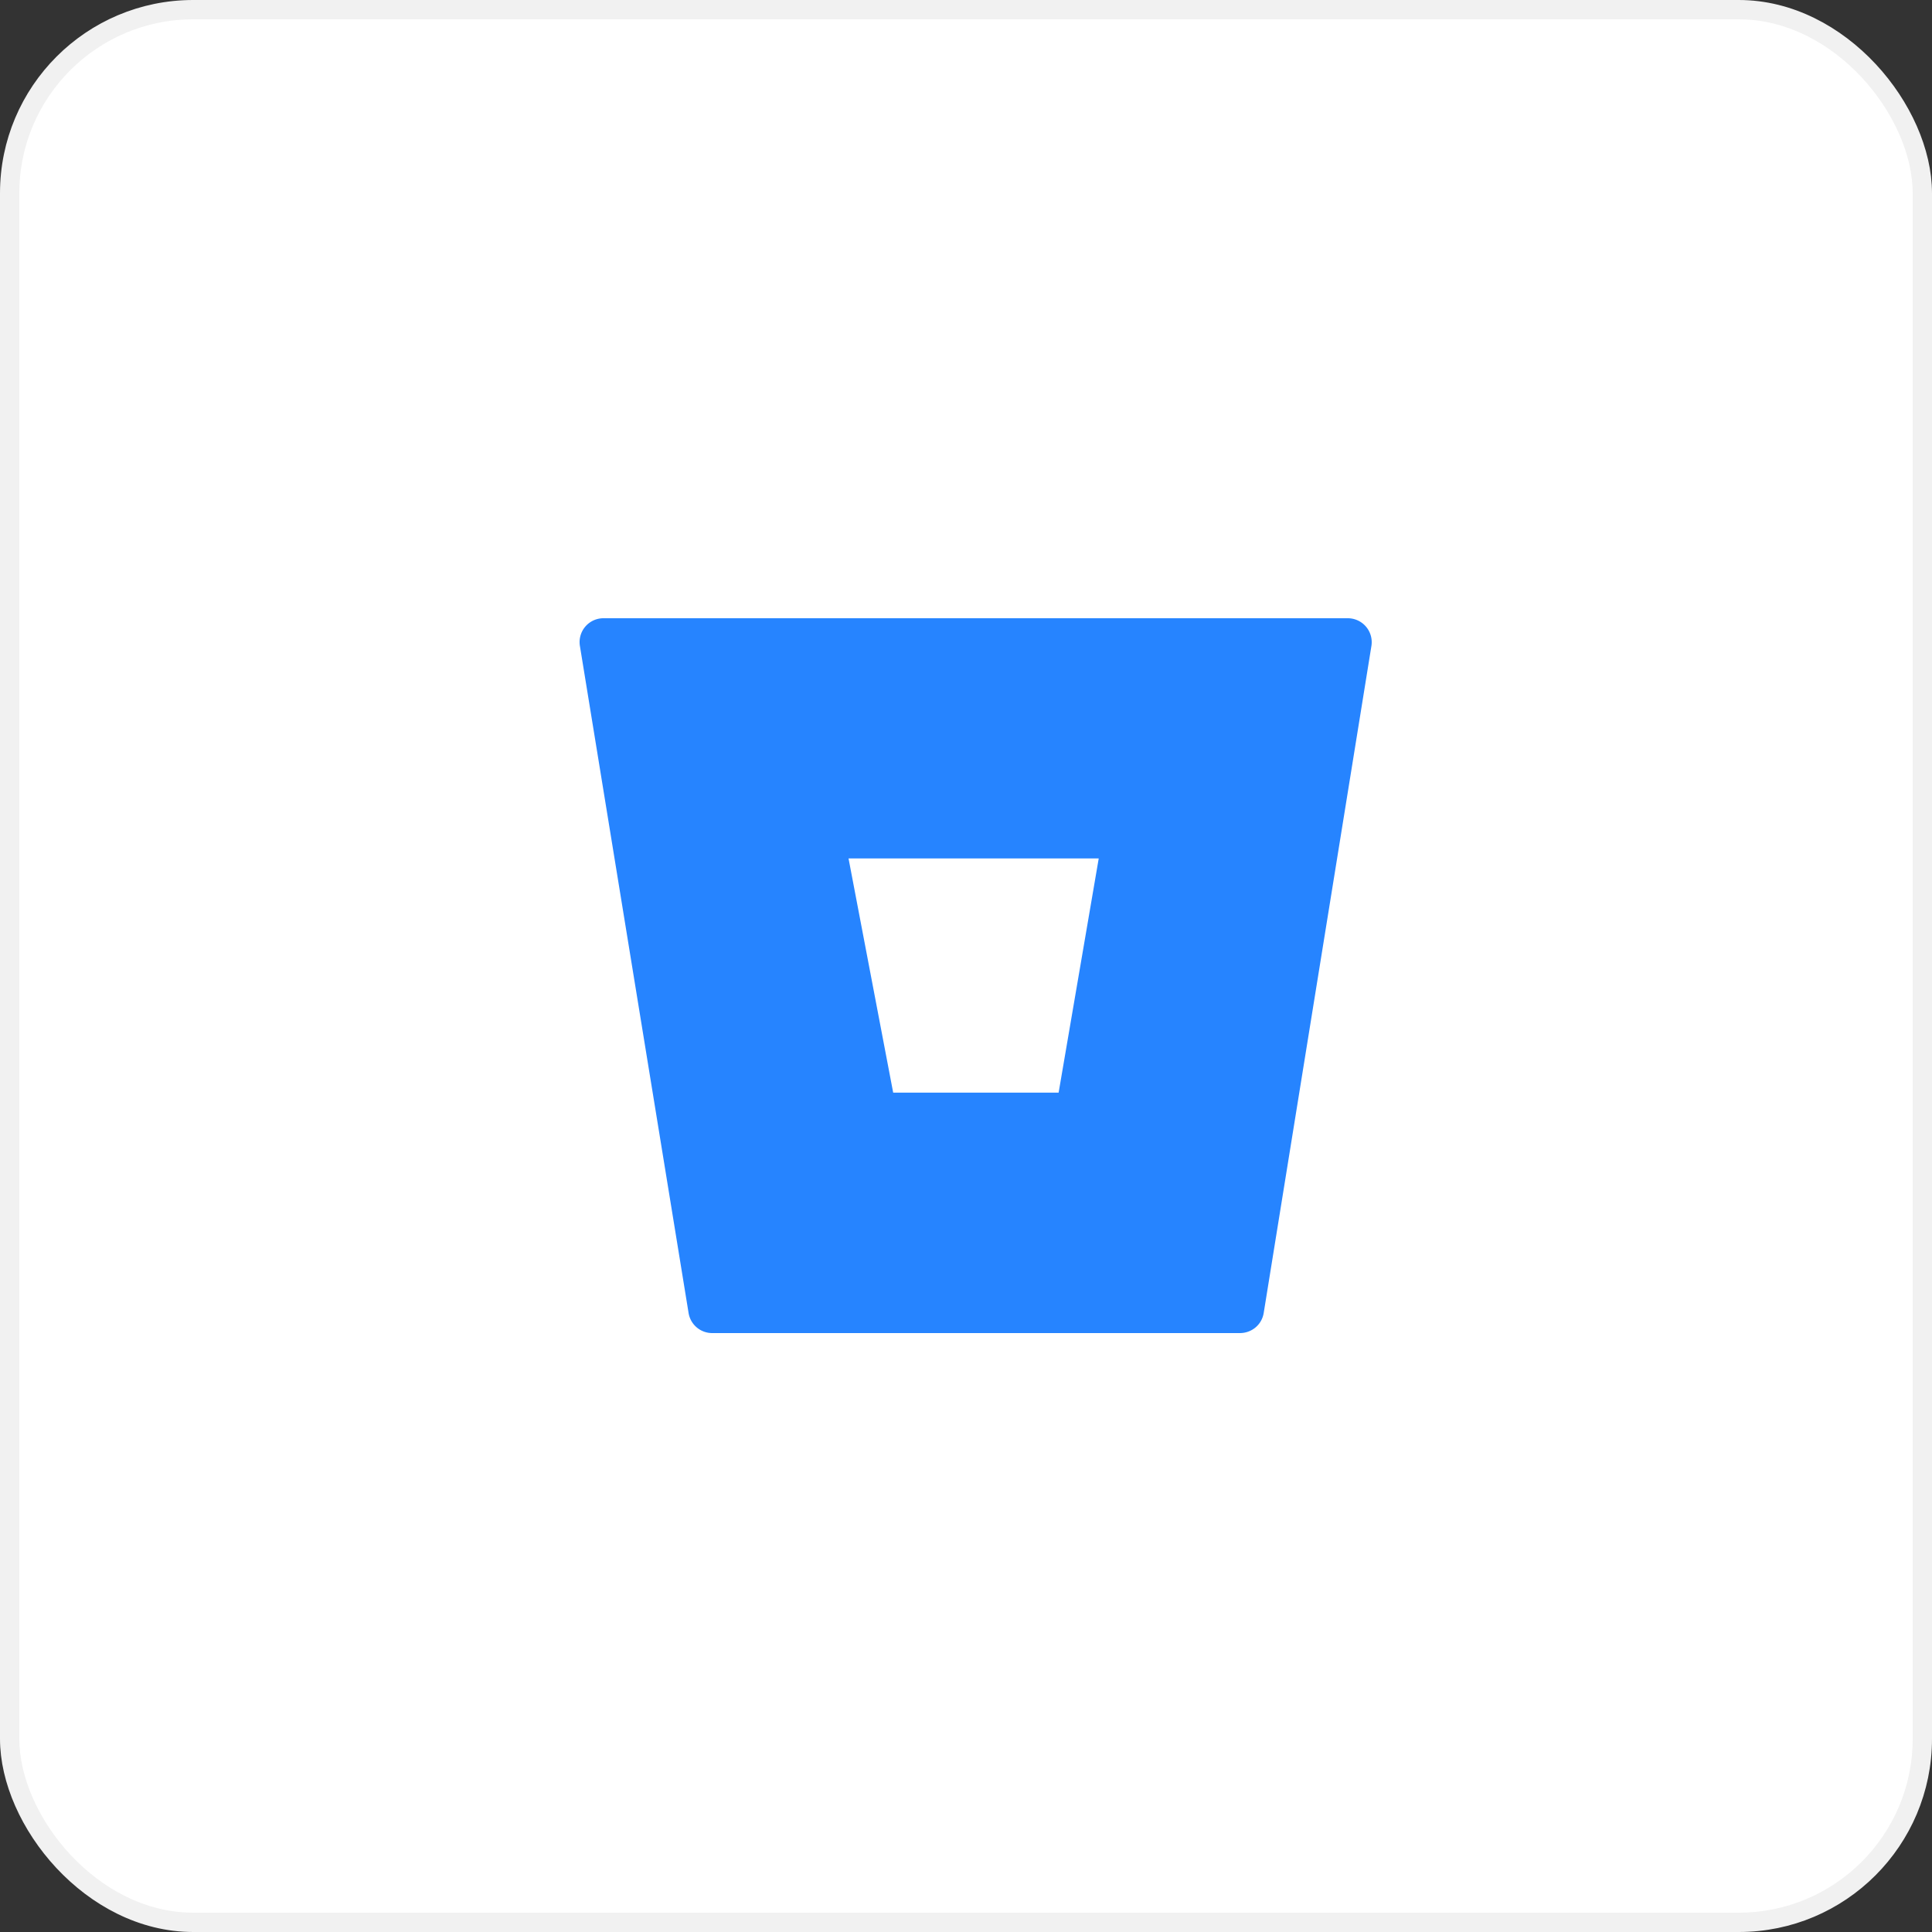
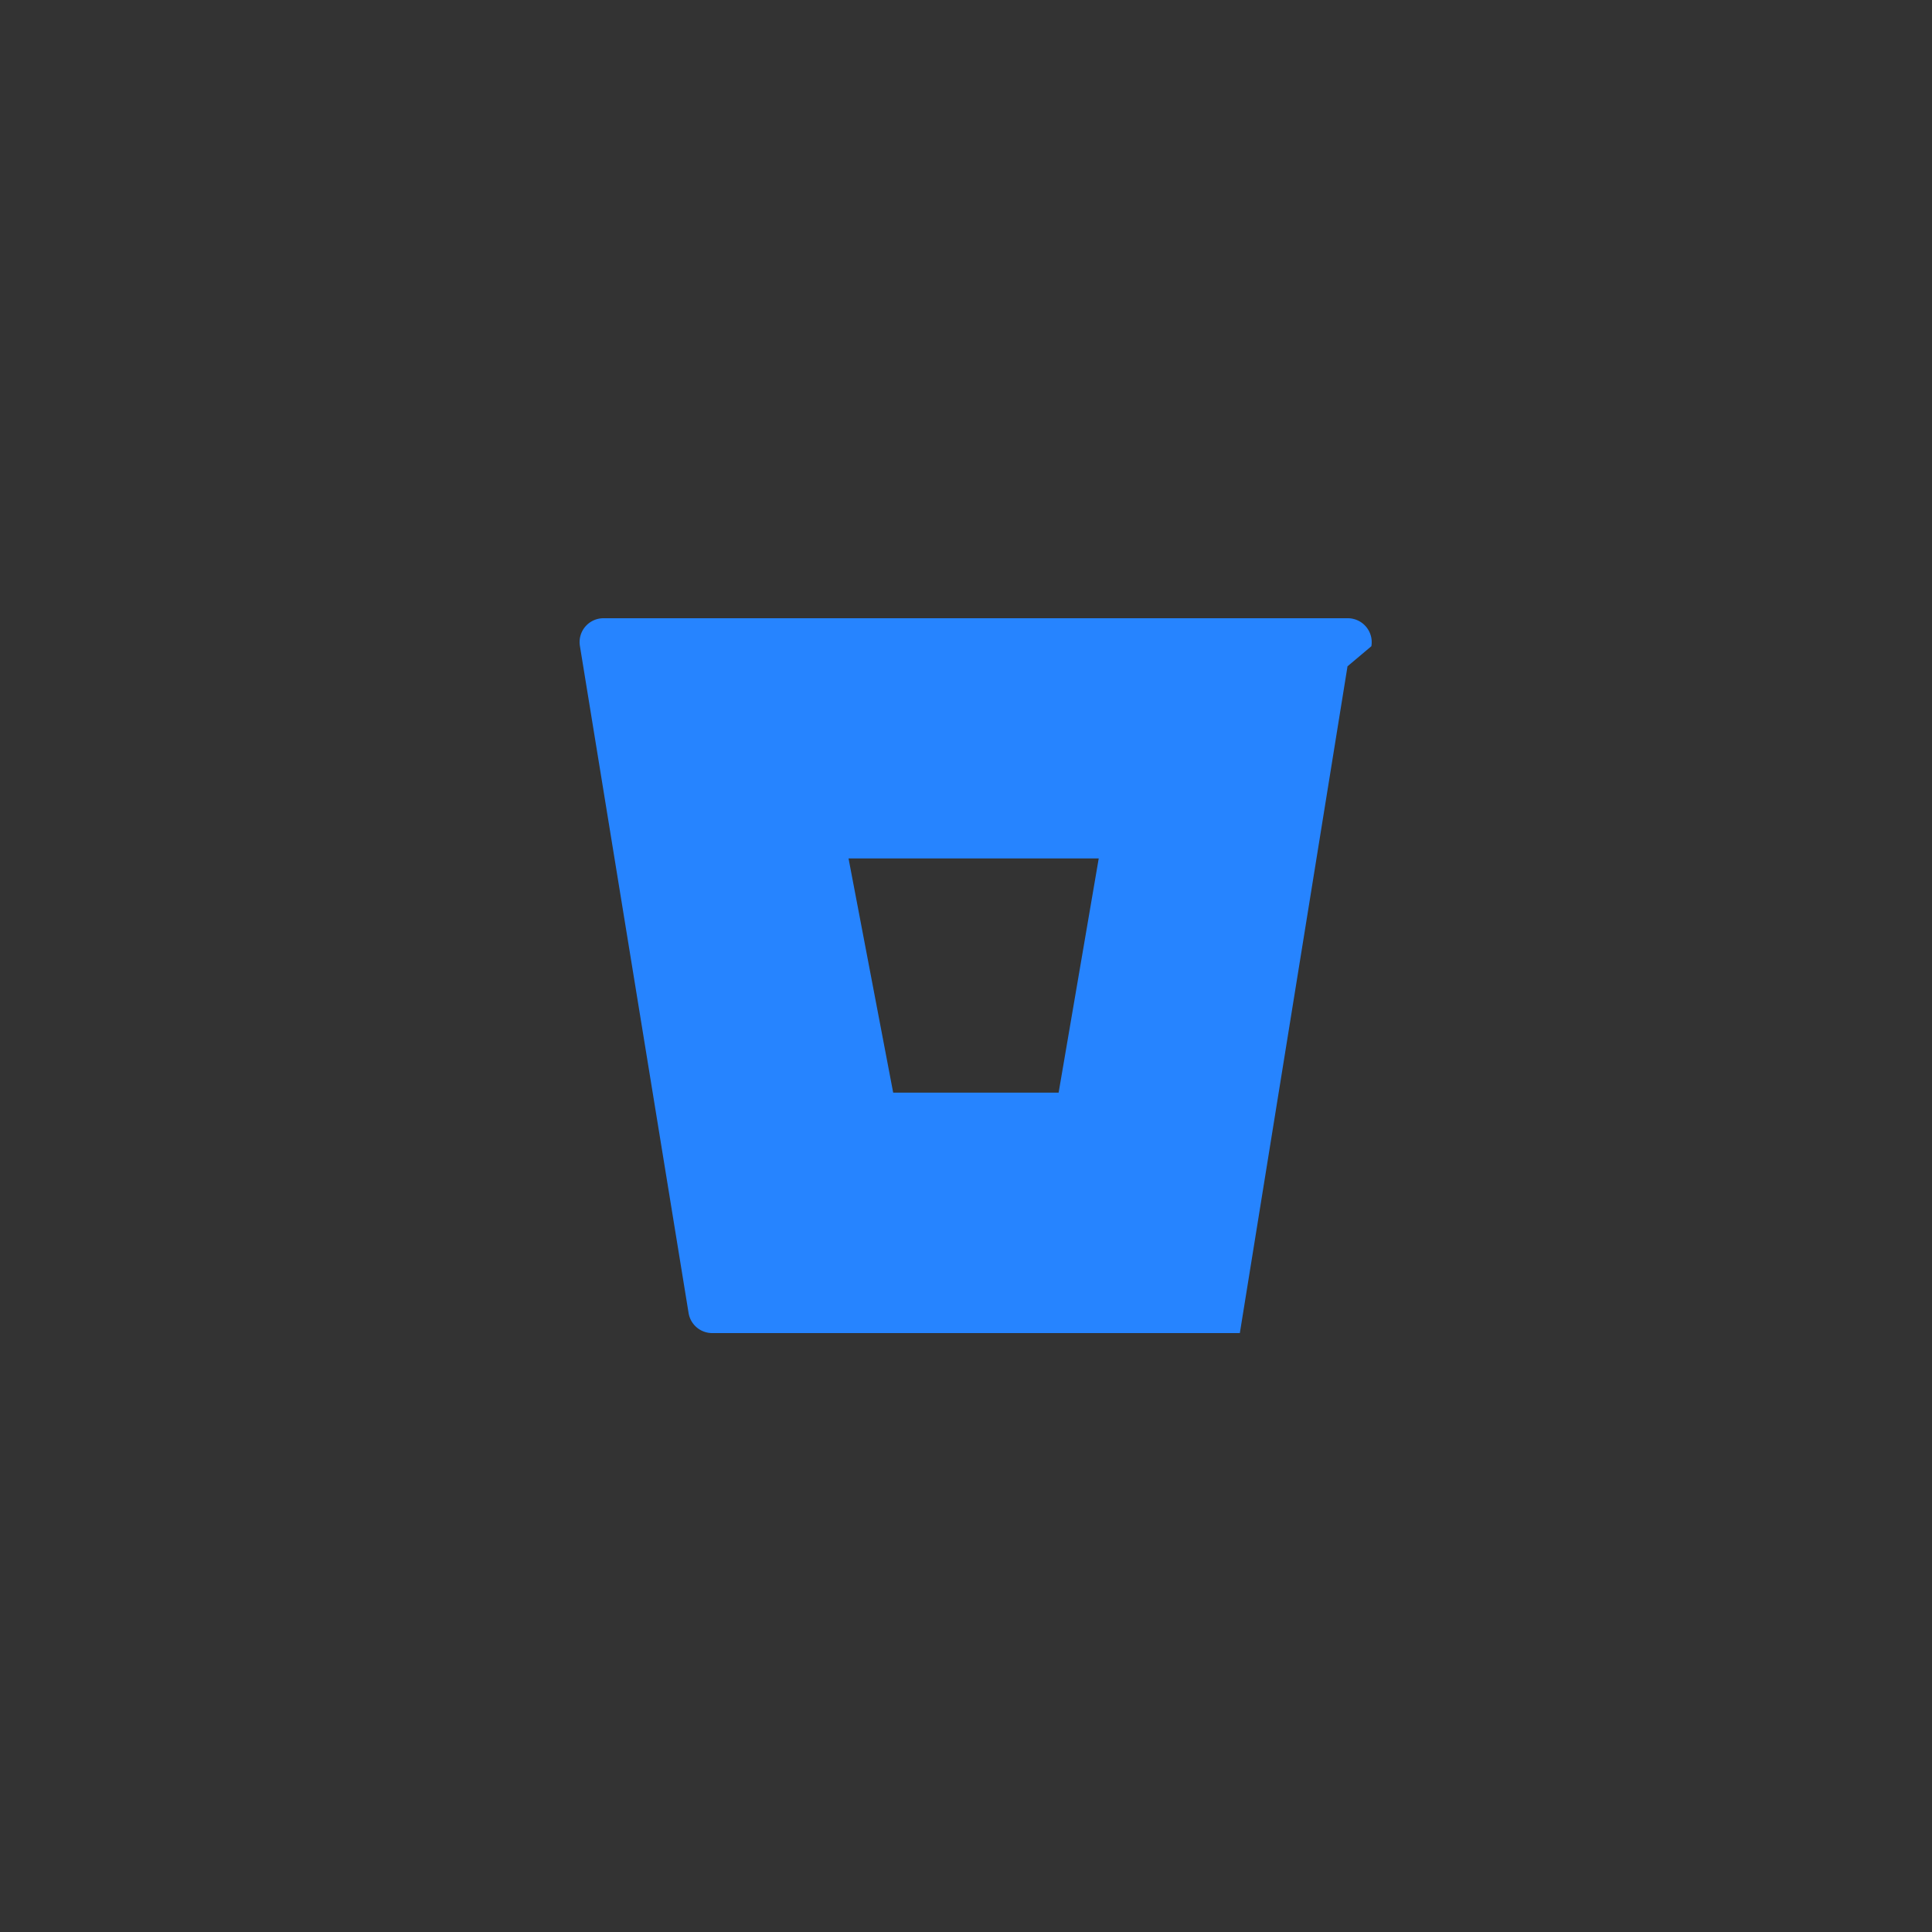
<svg xmlns="http://www.w3.org/2000/svg" width="100" height="100" fill="none" viewBox="0 0 100 100">
  <rect x="0" y="0" width="100" height="100" fill="#333333" stroke="none" />
-   <rect width="99" height="99" x=".5" y=".5" fill="#fff" stroke="#F1F1F1" rx="9.5" />
-   <path fill="#2684FF" d="M70.982 33.448A1.239 1.239 0 0 0 69.759 32H31.254a1.235 1.235 0 0 0-1.236 1.447l5.623 34.514A1.237 1.237 0 0 0 36.864 69h27.31c.617 0 1.136-.433 1.235-1.04l5.573-34.512M54.794 56.555h-8.563L43.92 44.432h12.95l-2.076 12.123" />
+   <path fill="#2684FF" d="M70.982 33.448A1.239 1.239 0 0 0 69.759 32H31.254a1.235 1.235 0 0 0-1.236 1.447l5.623 34.514A1.237 1.237 0 0 0 36.864 69h27.31l5.573-34.512M54.794 56.555h-8.563L43.92 44.432h12.95l-2.076 12.123" />
</svg>